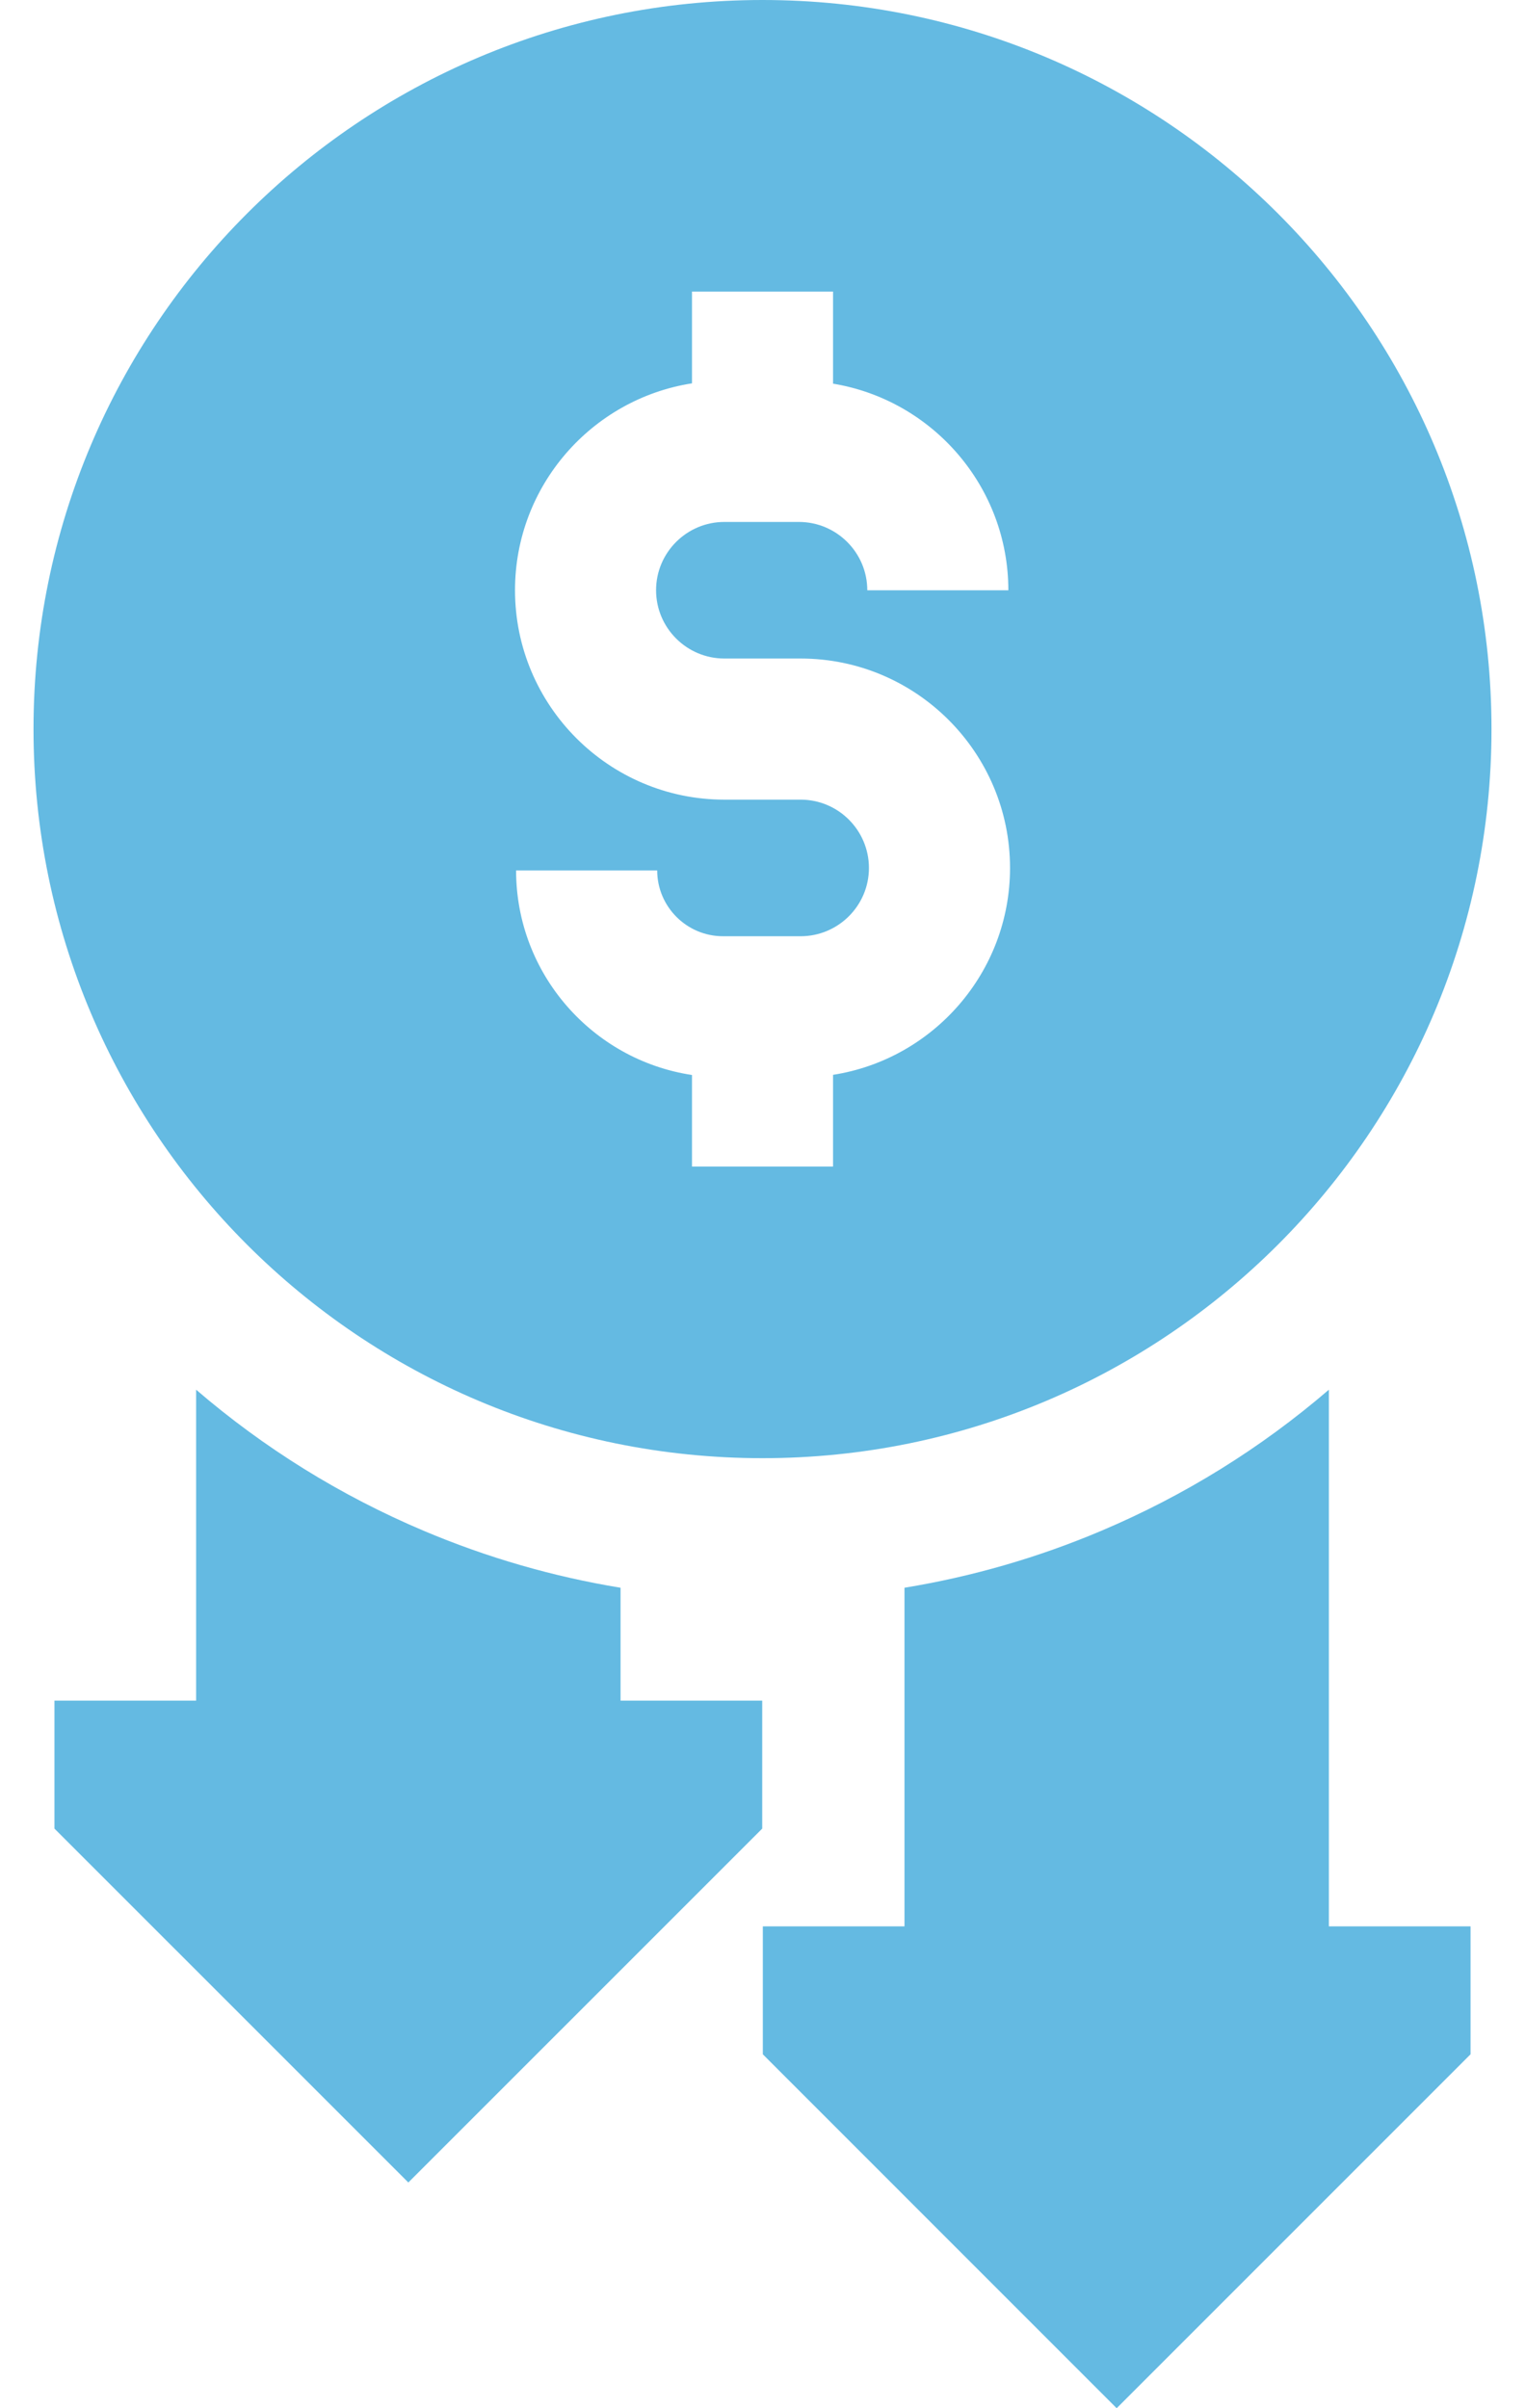
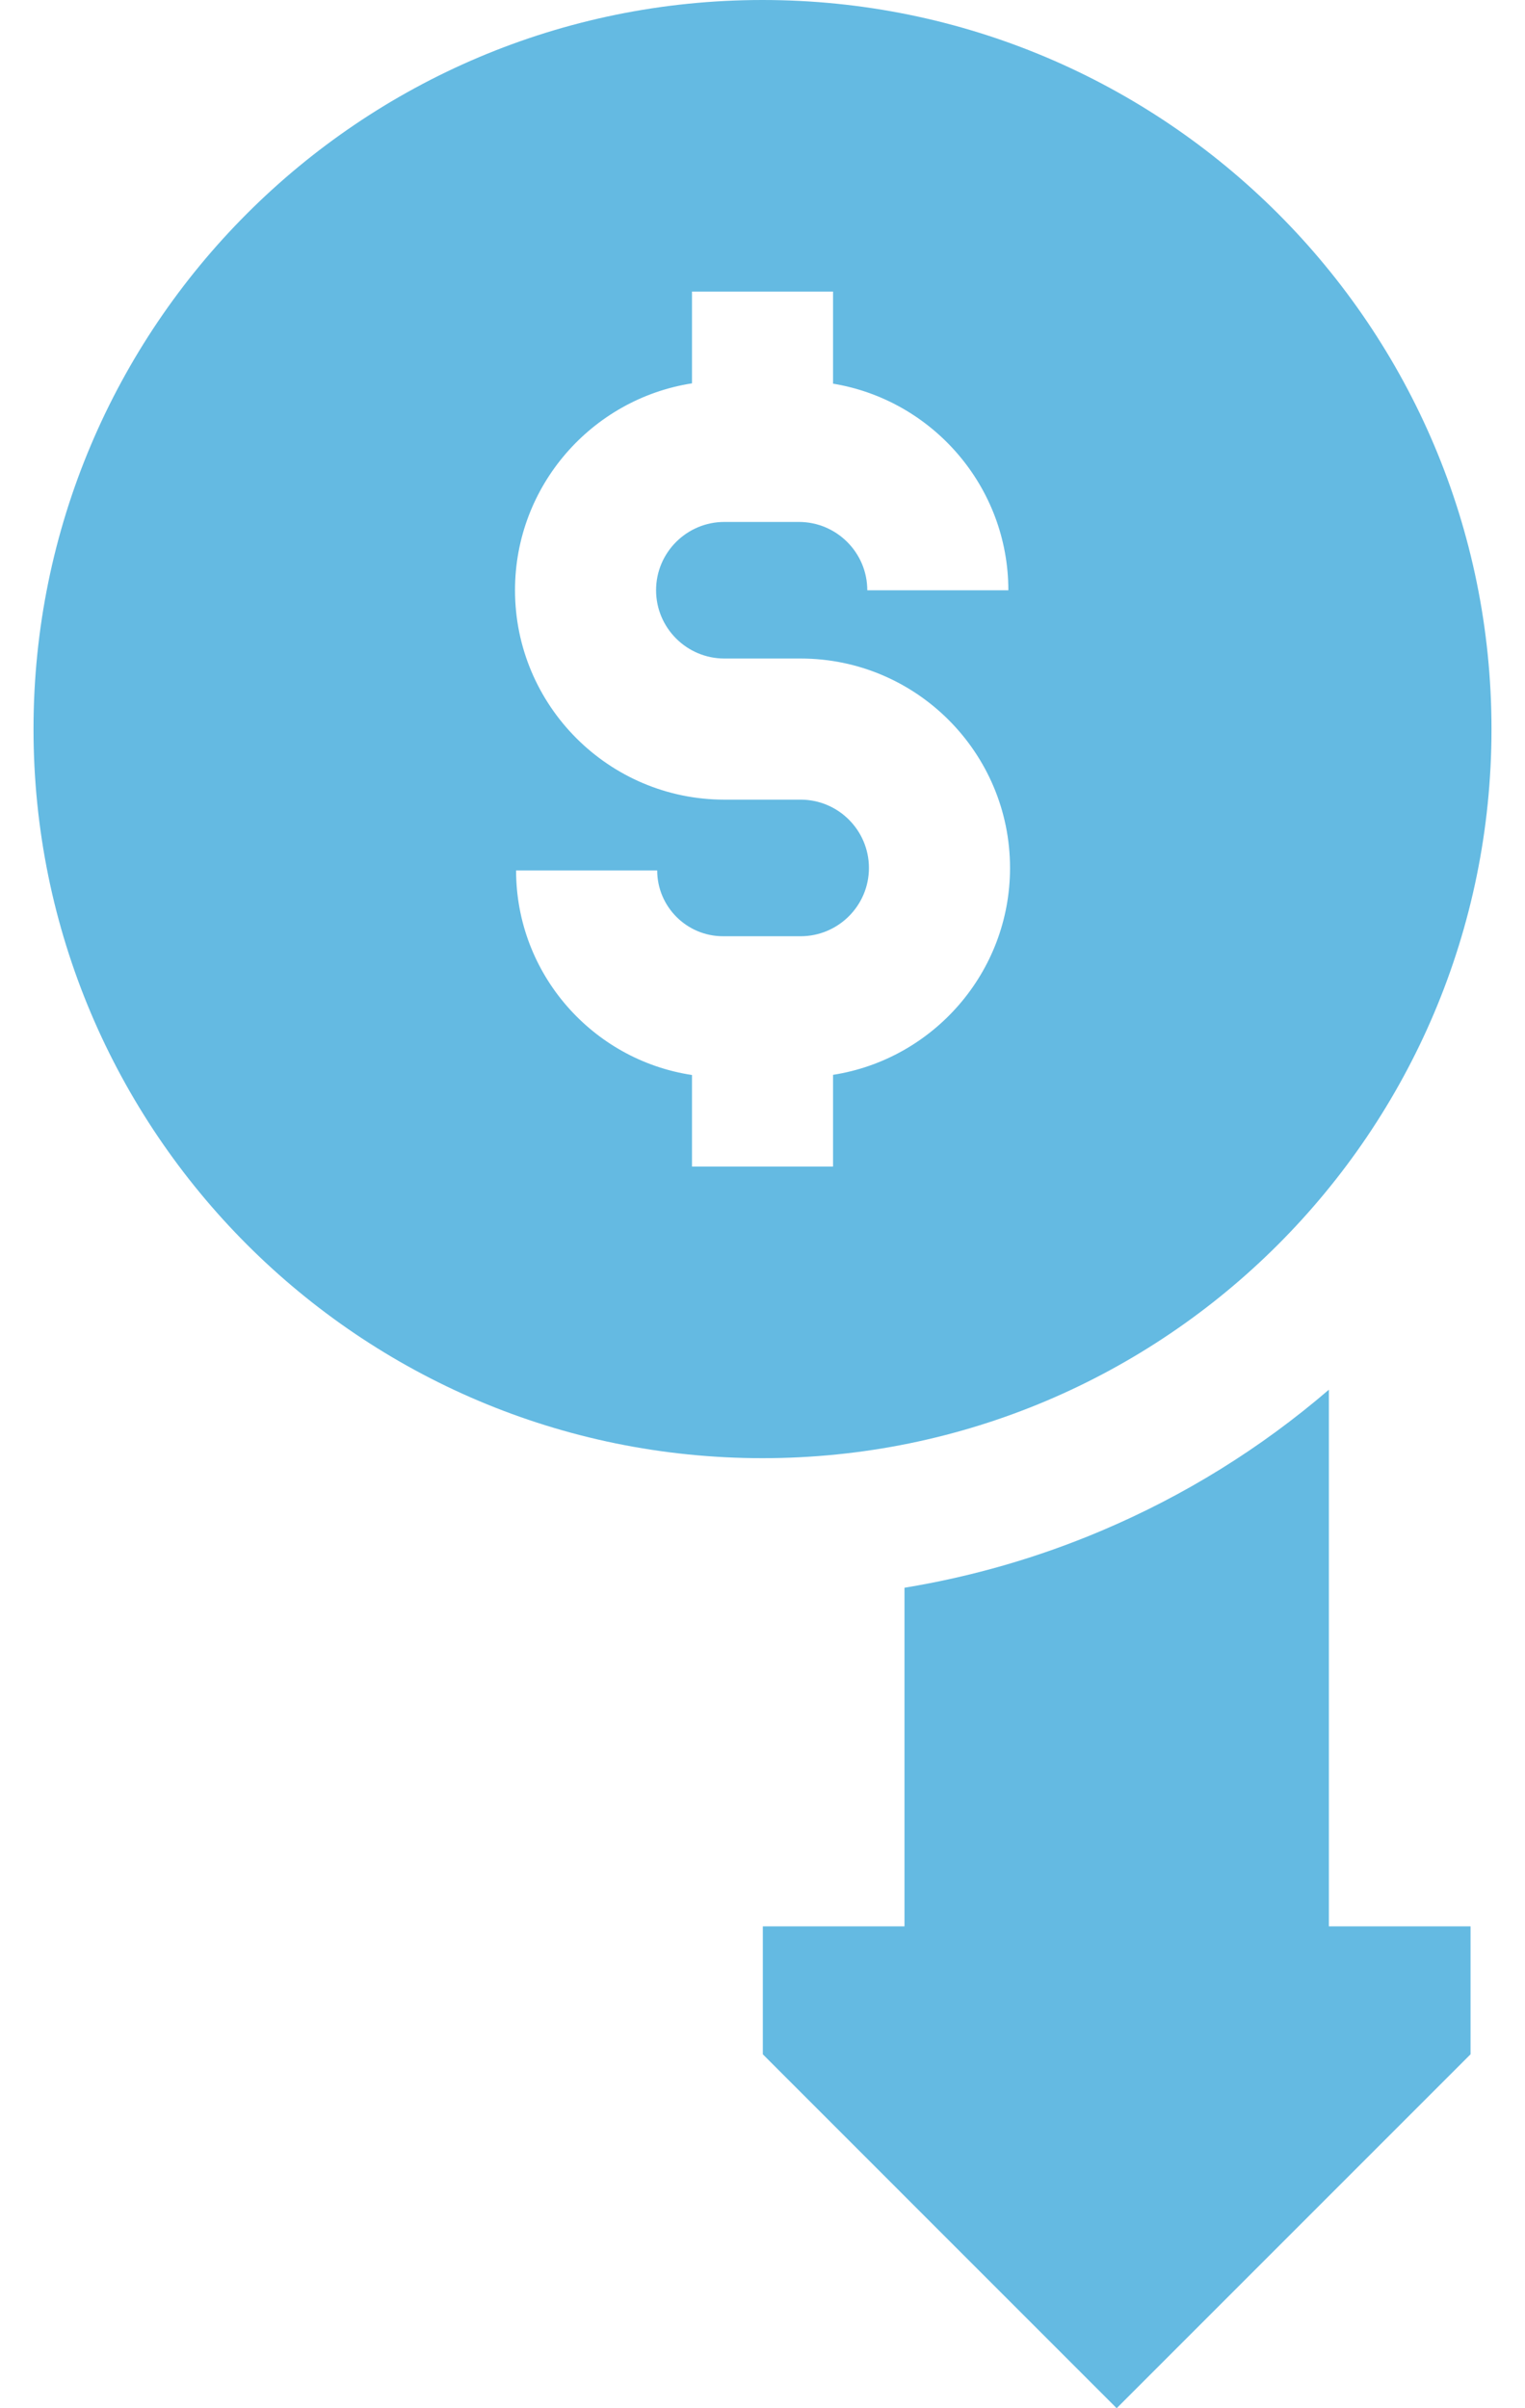
<svg xmlns="http://www.w3.org/2000/svg" width="38" height="60" viewBox="0 0 38 60" fill="none">
  <path d="M37.165 18.165C37.165 8.133 29.032 0 19 0C8.968 0 0.835 8.133 0.835 18.165C0.835 28.197 8.968 36.33 19 36.33C29.032 36.33 37.165 28.197 37.165 18.165ZM20.758 26.779V29.064H17.243V26.783C14.765 26.409 12.86 24.266 12.86 21.686H16.376C16.376 22.59 17.112 23.326 18.016 23.326H19.95C20.889 23.326 21.652 22.563 21.652 21.625C21.652 20.686 20.889 19.923 19.95 19.923H18.05C15.173 19.923 12.833 17.582 12.833 14.705C12.833 12.103 14.748 9.94 17.243 9.551V7.265H20.758V9.559C23.232 9.966 25.126 12.12 25.126 14.707H21.611C21.611 13.768 20.846 13.004 19.907 13.004H18.05C17.112 13.004 16.348 13.767 16.348 14.705C16.348 15.644 17.112 16.407 18.05 16.407H19.95C22.827 16.407 25.168 18.748 25.168 21.625C25.168 24.227 23.253 26.39 20.758 26.779Z" fill="#64BAE2" />
  <path d="M33.113 34.624C31.414 36.084 29.512 37.264 27.441 38.14C25.859 38.81 24.219 39.282 22.538 39.558V47.994H19.008V51.182L27.825 60L36.643 51.182V47.994H33.113V34.624Z" fill="#64BAE2" />
-   <path d="M15.463 39.558C13.782 39.282 12.142 38.809 10.56 38.14C8.488 37.264 6.586 36.084 4.887 34.624V42.37H1.357V45.559L10.175 54.376L18.993 45.559V42.37H15.463V39.558Z" fill="#64BAE2" />
</svg>